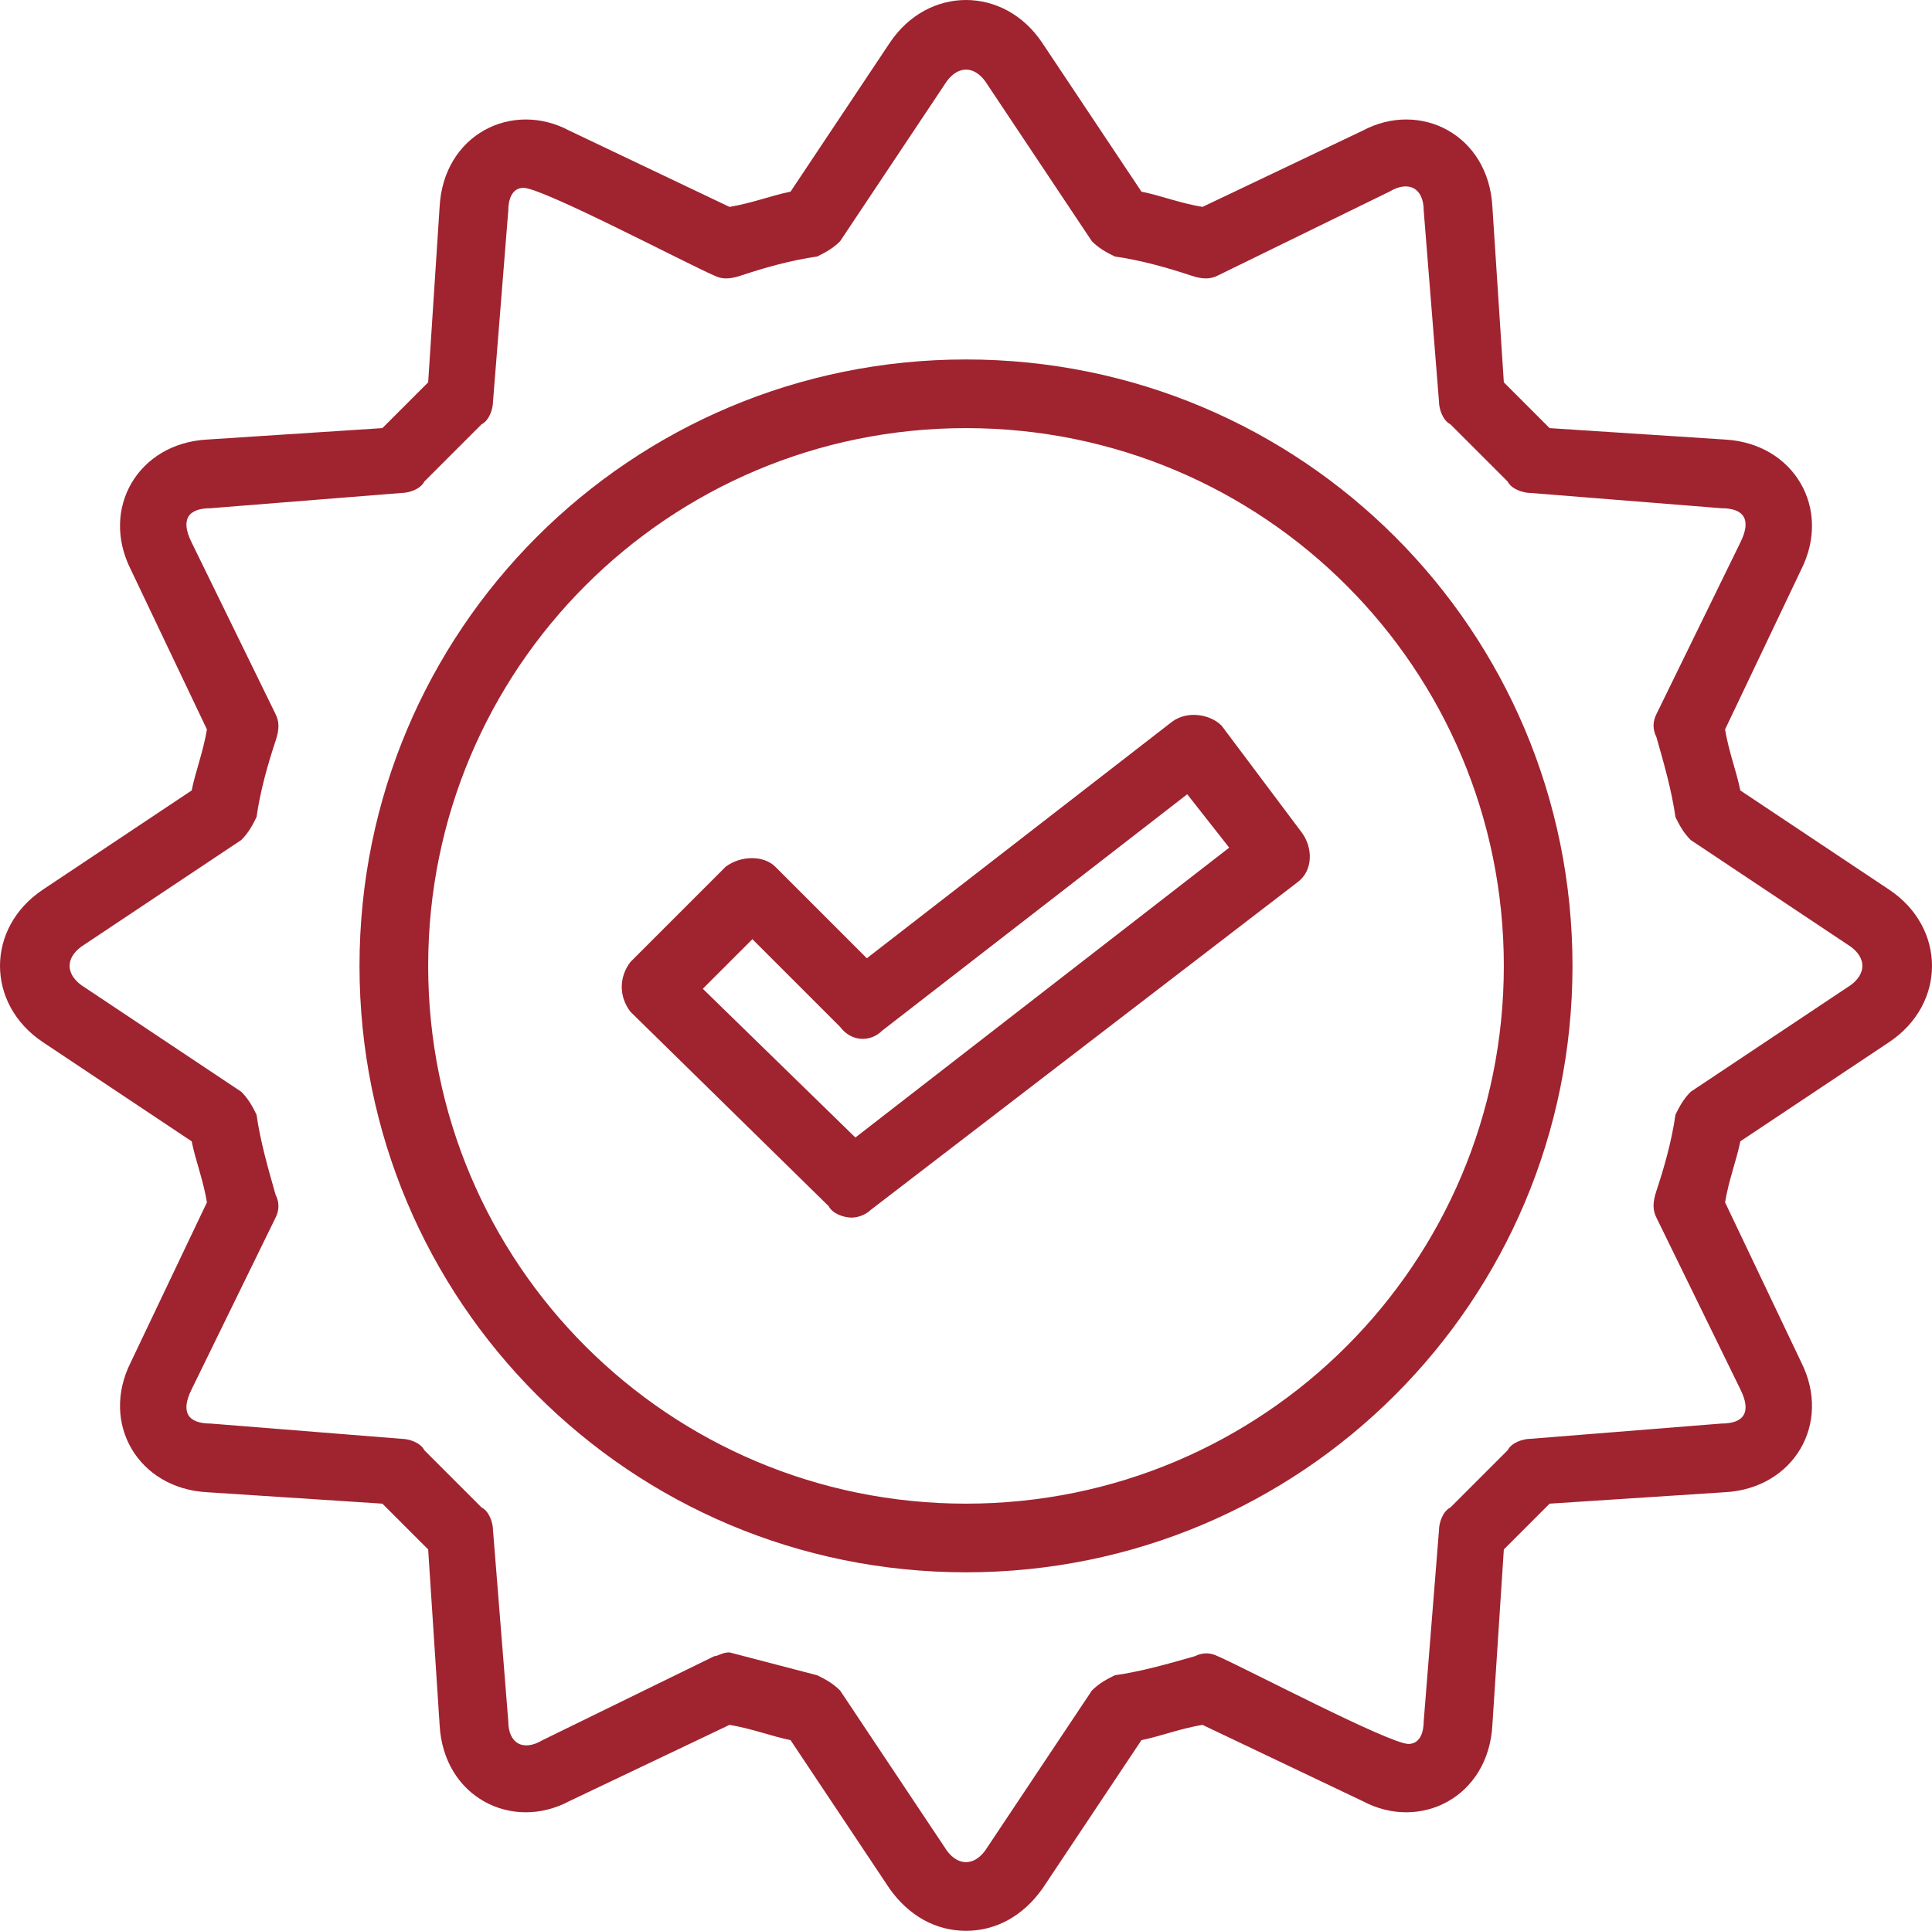
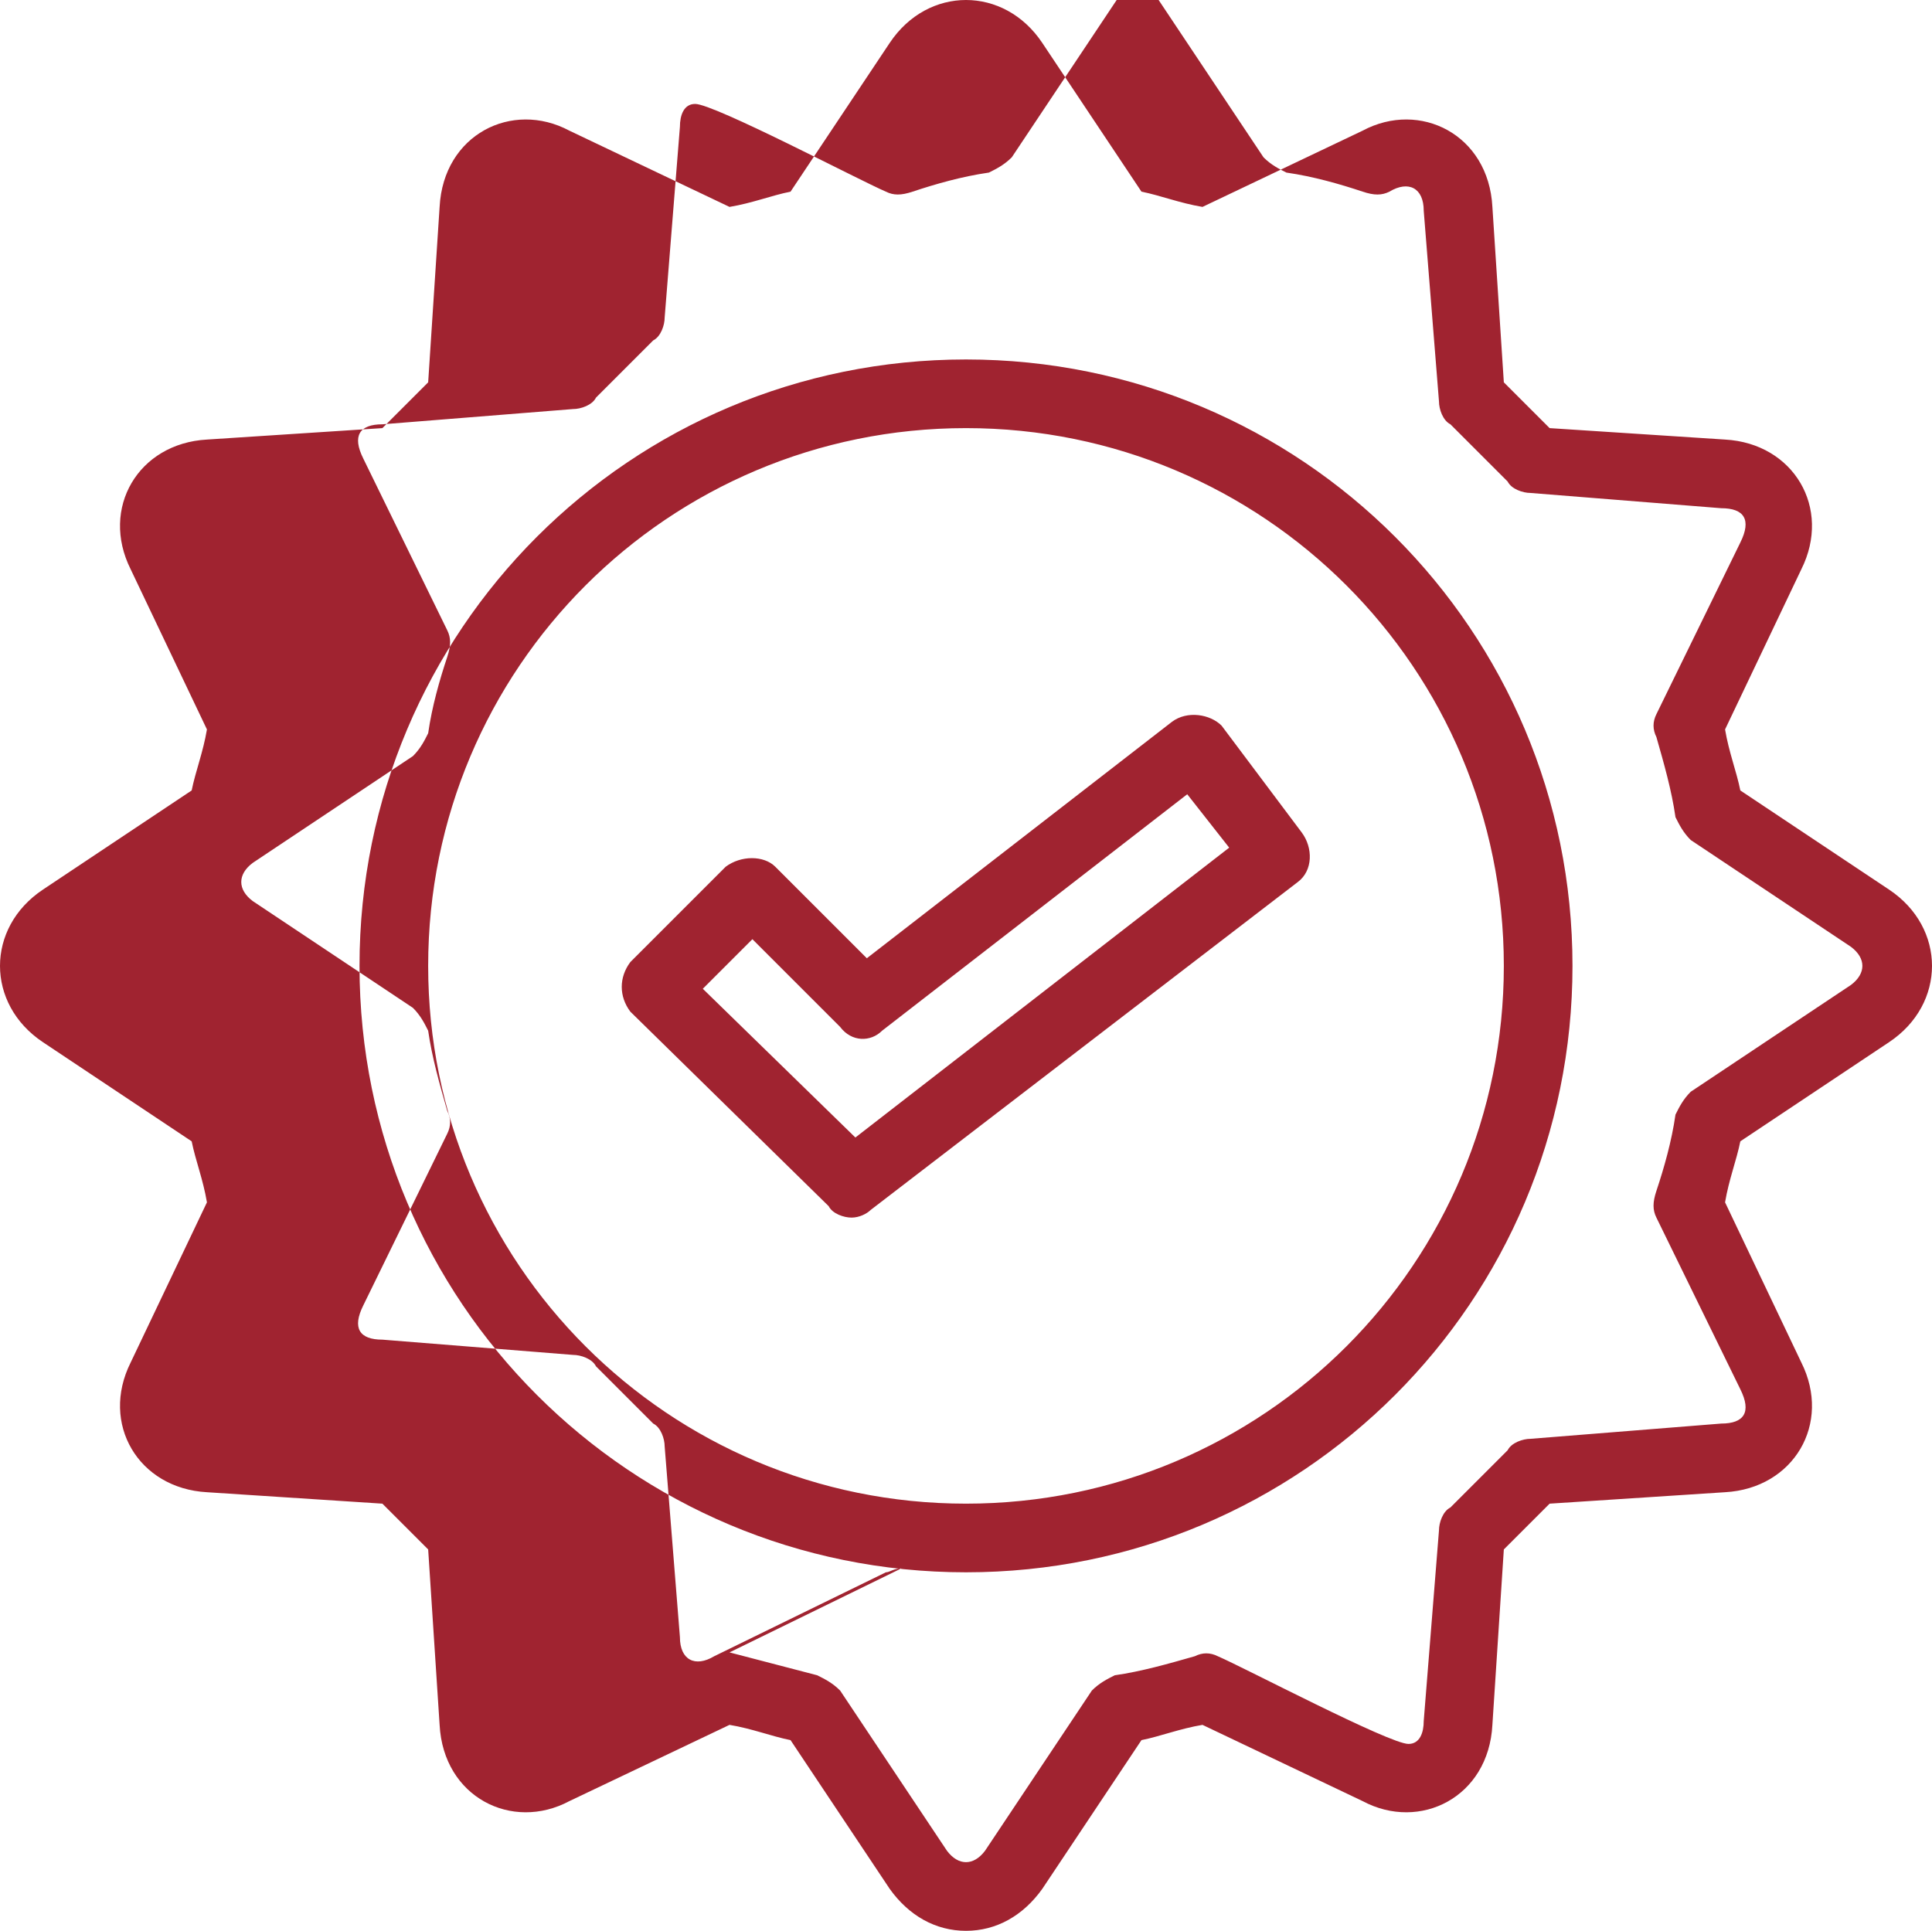
<svg xmlns="http://www.w3.org/2000/svg" id="Ebene_2" data-name="Ebene 2" viewBox="0 0 506.5 506.25">
  <defs>
    <style>
      .cls-1 {
        fill: #a02330;
        fill-rule: evenodd;
      }
    </style>
  </defs>
  <g id="Ebene_1-2" data-name="Ebene 1" image-rendering="optimizeQuality" shape-rendering="geometricPrecision" text-rendering="geometricPrecision">
    <g id="Layer_1">
-       <path class="cls-1" d="M253.25,506.25c-8,0-15-4-20-11l-26-39c-5-1-10-3-16-4l-42,20c-15,8-33-1-34-20l-3-46-12-12-46-3c-18-1-28-18-20-34l20-42c-1-6-3-11-4-16l-39-26c-15-10-15-30,0-40l39-26c1-5,3-10,4-16l-20-42c-8-16,2-33,20-34l46-3,12-12,3-46c1-19,19-28,34-20l42,20c6-1,11-3,16-4l26-39c10-15,30-15,40,0l26,39c5,1,10,3,16,4l42-20c15-8,33,1,34,20l3,46,12,12,46,3c18,1,28,18,20,34l-20,42c1,6,3,11,4,16l39,26c15,10,15,30,0,40l-39,26c-1,5-3,10-4,16l20,42c8,16-2,33-20,34l-46,3-12,12-3,46c-1,19-19,28-34,20l-42-20c-6,1-11,3-16,4l-26,39c-5,7-12,11-20,11ZM253.25,412.25c-88,0-159-71-159-159S165.25,94.25,253.25,94.25s159,71,159,159-71,159-159,159ZM253.25,112.25c-78,0-141,63-141,141s63,141,141,141,141-63,141-141-63-141-141-141ZM223.25,319.25c-2,0-5-1-6-3l-52-51c-3-4-3-9,0-13l25-25c4-3,10-3,13,0l24,24,80-62c4-3,10-2,13,1l21,28c3,4,3,10-1,13l-112,86c-1,1-3,2-5,2ZM184.25,259.25l40,39,98-76-11-14-80,62c-3,3-8,3-11-1l-23-23-13,13ZM191.25,433.25l23,6c2,1,4,2,6,4l28,42c3,4,7,4,10,0l28-42c2-2,4-3,6-4,7-1,14-3,21-5,2-1,4-1,6,0,7,3,45,23,50,23,3,0,4-3,4-6l4-50c0-2,1-5,3-6l15-15c1-2,4-3,6-3l50-4c6,0,8-3,5-9l-22-45c-1-2-1-4,0-7,2-6,4-13,5-20,1-2,2-4,4-6l42-28c4-3,4-7,0-10l-42-28c-2-2-3-4-4-6-1-7-3-14-5-21-1-2-1-4,0-6l22-45c3-6,1-9-5-9l-50-4c-2,0-5-1-6-3l-15-15c-2-1-3-4-3-6l-4-50c0-6-4-8-9-5l-45,22c-2,1-4,1-7,0-6-2-13-4-20-5-2-1-4-2-6-4l-28-42c-3-4-7-4-10,0l-28,42c-2,2-4,3-6,4-7,1-14,3-20,5-3,1-5,1-7,0-7-3-45-23-50-23-3,0-4,3-4,6l-4,50c0,2-1,5-3,6l-15,15c-1,2-4,3-6,3l-50,4c-6,0-8,3-5,9l22,45c1,2,1,4,0,7-2,6-4,13-5,20-1,2-2,4-4,6l-42,28c-4,3-4,7,0,10l42,28c2,2,3,4,4,6,1,7,3,14,5,21,1,2,1,4,0,6l-22,45c-3,6-1,9,5,9l50,4c2,0,5,1,6,3l15,15c2,1,3,4,3,6l4,50c0,6,4,8,9,5l45-22c1,0,2-1,4-1Z" />
+       <path class="cls-1" d="M253.25,506.25c-8,0-15-4-20-11l-26-39c-5-1-10-3-16-4l-42,20c-15,8-33-1-34-20l-3-46-12-12-46-3c-18-1-28-18-20-34l20-42c-1-6-3-11-4-16l-39-26c-15-10-15-30,0-40l39-26c1-5,3-10,4-16l-20-42c-8-16,2-33,20-34l46-3,12-12,3-46c1-19,19-28,34-20l42,20c6-1,11-3,16-4l26-39c10-15,30-15,40,0l26,39c5,1,10,3,16,4l42-20c15-8,33,1,34,20l3,46,12,12,46,3c18,1,28,18,20,34l-20,42c1,6,3,11,4,16l39,26c15,10,15,30,0,40l-39,26c-1,5-3,10-4,16l20,42c8,16-2,33-20,34l-46,3-12,12-3,46c-1,19-19,28-34,20l-42-20c-6,1-11,3-16,4l-26,39c-5,7-12,11-20,11ZM253.25,412.25c-88,0-159-71-159-159S165.25,94.25,253.25,94.25s159,71,159,159-71,159-159,159ZM253.25,112.25c-78,0-141,63-141,141s63,141,141,141,141-63,141-141-63-141-141-141ZM223.25,319.25c-2,0-5-1-6-3l-52-51c-3-4-3-9,0-13l25-25c4-3,10-3,13,0l24,24,80-62c4-3,10-2,13,1l21,28c3,4,3,10-1,13l-112,86c-1,1-3,2-5,2ZM184.25,259.25l40,39,98-76-11-14-80,62c-3,3-8,3-11-1l-23-23-13,13ZM191.25,433.25l23,6c2,1,4,2,6,4l28,42c3,4,7,4,10,0l28-42c2-2,4-3,6-4,7-1,14-3,21-5,2-1,4-1,6,0,7,3,45,23,50,23,3,0,4-3,4-6l4-50c0-2,1-5,3-6l15-15c1-2,4-3,6-3l50-4c6,0,8-3,5-9l-22-45c-1-2-1-4,0-7,2-6,4-13,5-20,1-2,2-4,4-6l42-28c4-3,4-7,0-10l-42-28c-2-2-3-4-4-6-1-7-3-14-5-21-1-2-1-4,0-6l22-45c3-6,1-9-5-9l-50-4c-2,0-5-1-6-3l-15-15c-2-1-3-4-3-6l-4-50c0-6-4-8-9-5c-2,1-4,1-7,0-6-2-13-4-20-5-2-1-4-2-6-4l-28-42c-3-4-7-4-10,0l-28,42c-2,2-4,3-6,4-7,1-14,3-20,5-3,1-5,1-7,0-7-3-45-23-50-23-3,0-4,3-4,6l-4,50c0,2-1,5-3,6l-15,15c-1,2-4,3-6,3l-50,4c-6,0-8,3-5,9l22,45c1,2,1,4,0,7-2,6-4,13-5,20-1,2-2,4-4,6l-42,28c-4,3-4,7,0,10l42,28c2,2,3,4,4,6,1,7,3,14,5,21,1,2,1,4,0,6l-22,45c-3,6-1,9,5,9l50,4c2,0,5,1,6,3l15,15c2,1,3,4,3,6l4,50c0,6,4,8,9,5l45-22c1,0,2-1,4-1Z" />
    </g>
  </g>
</svg>